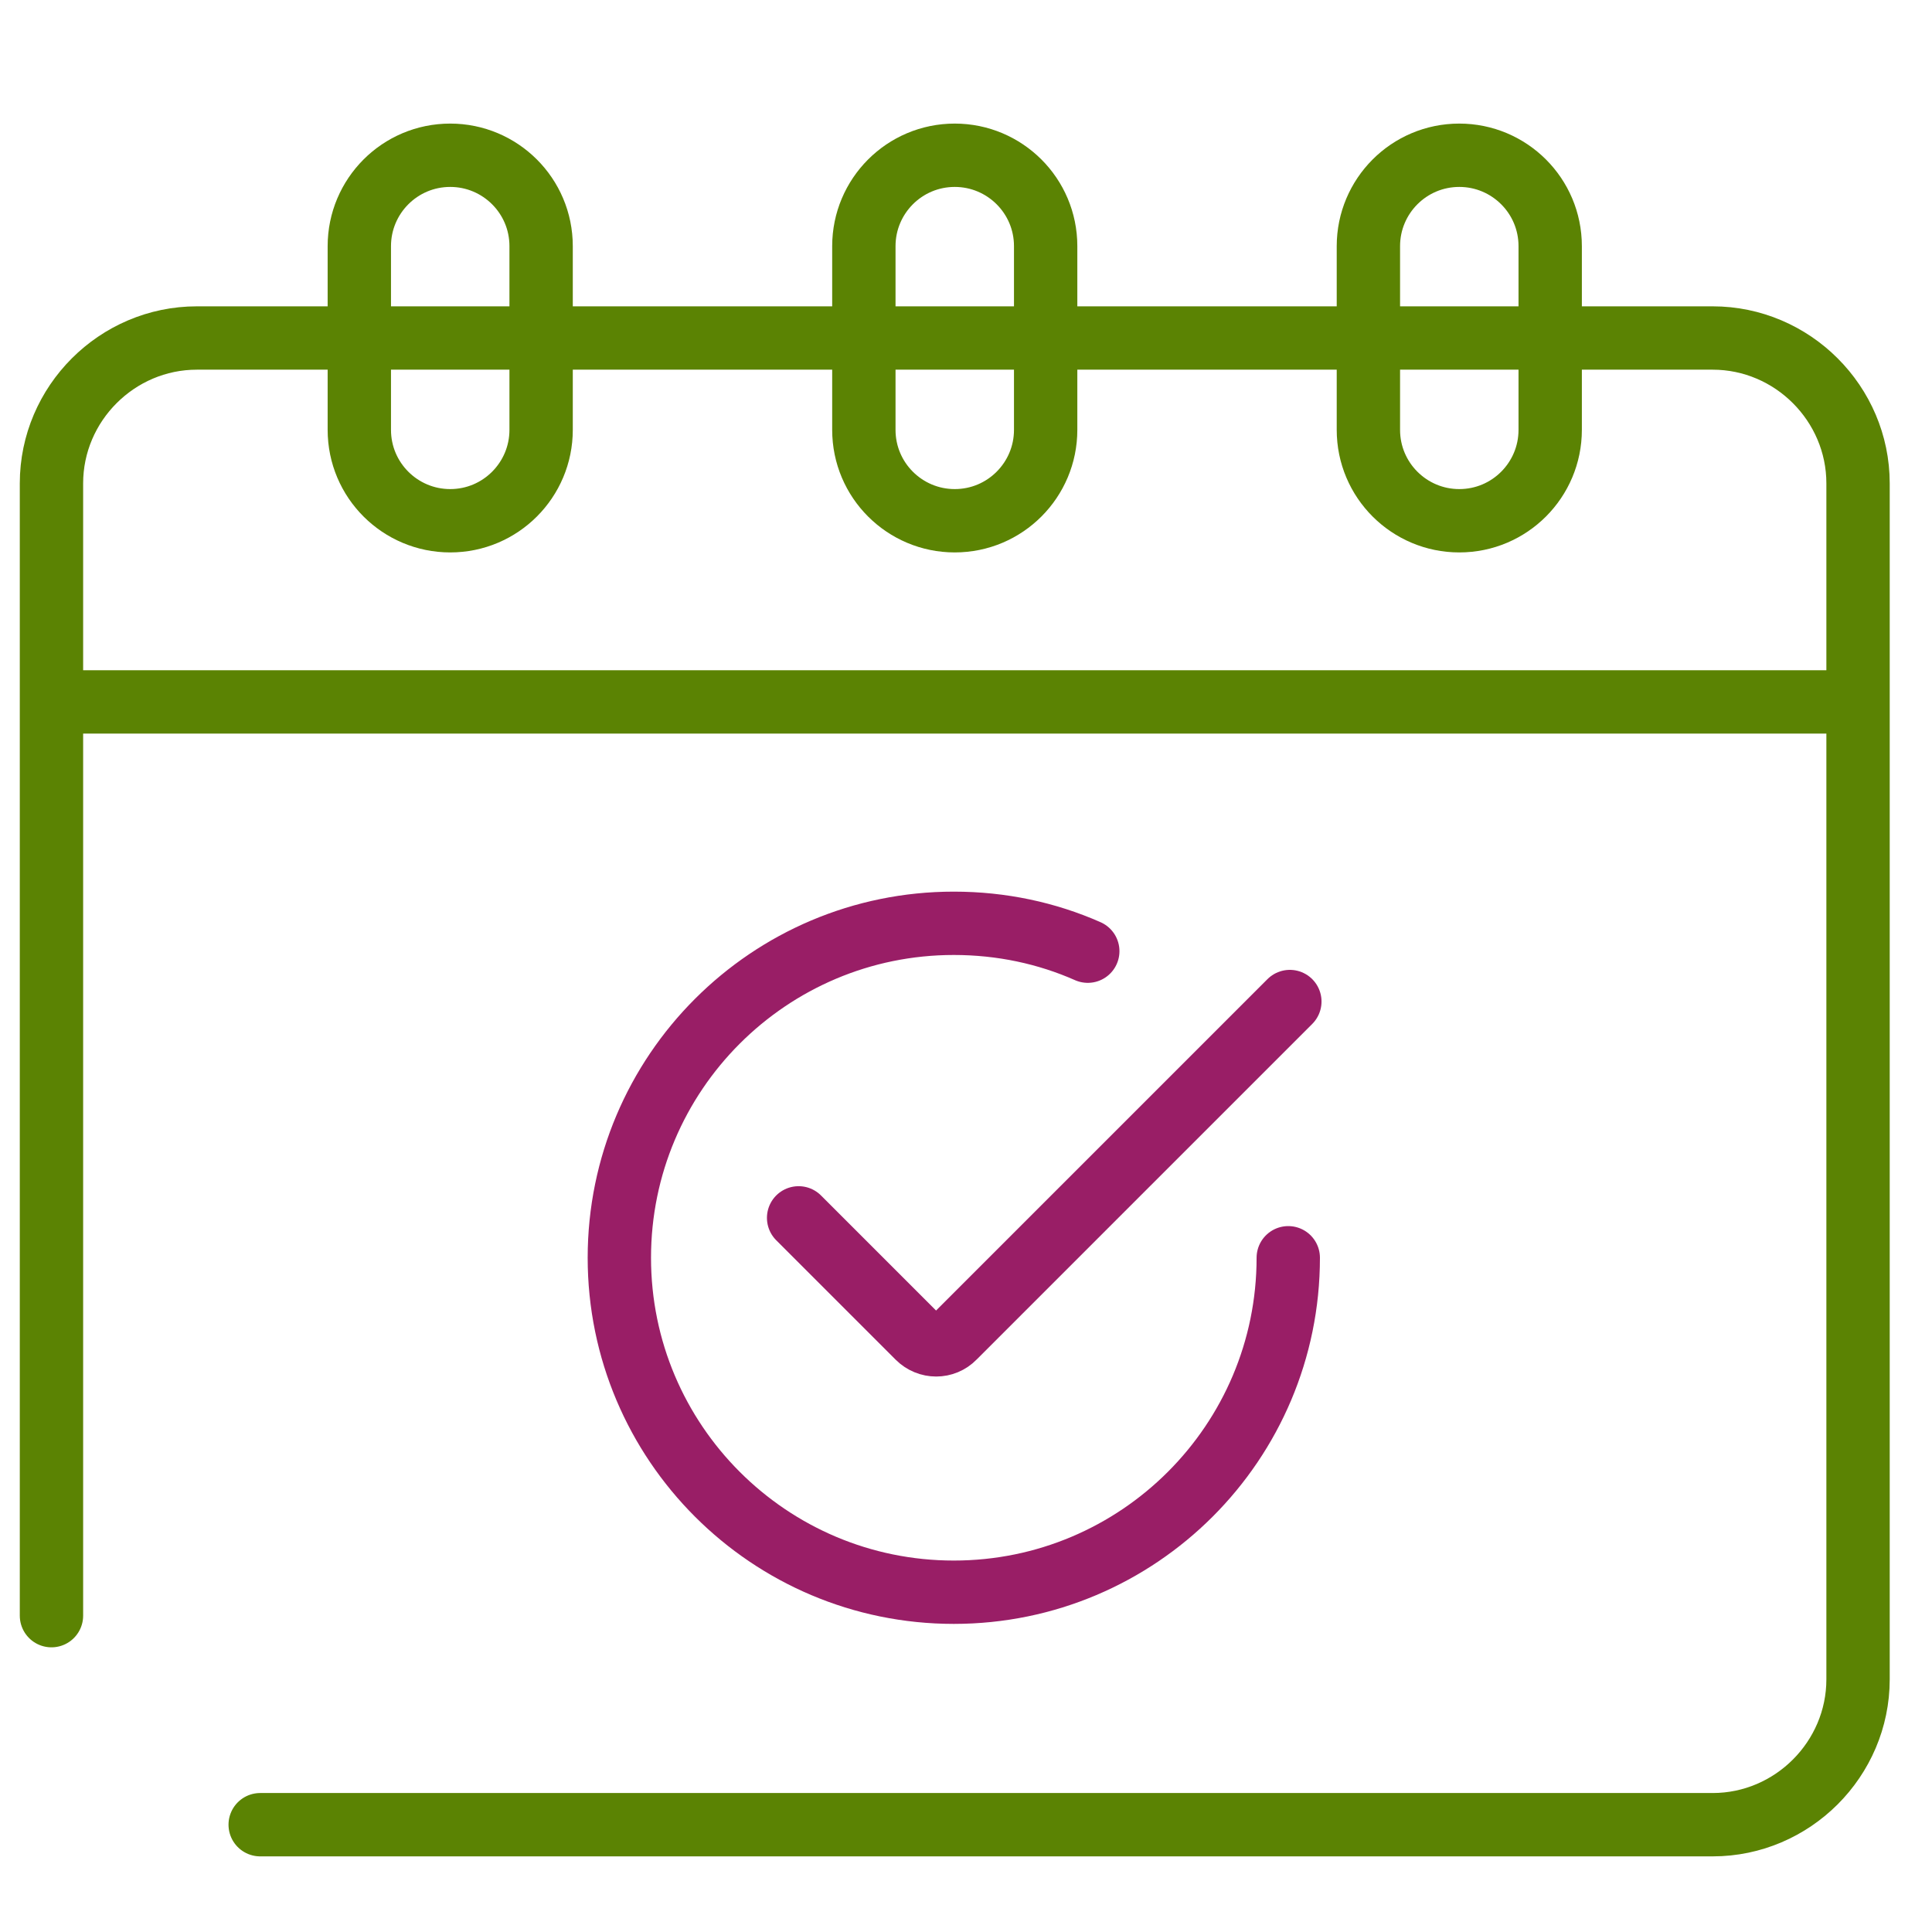
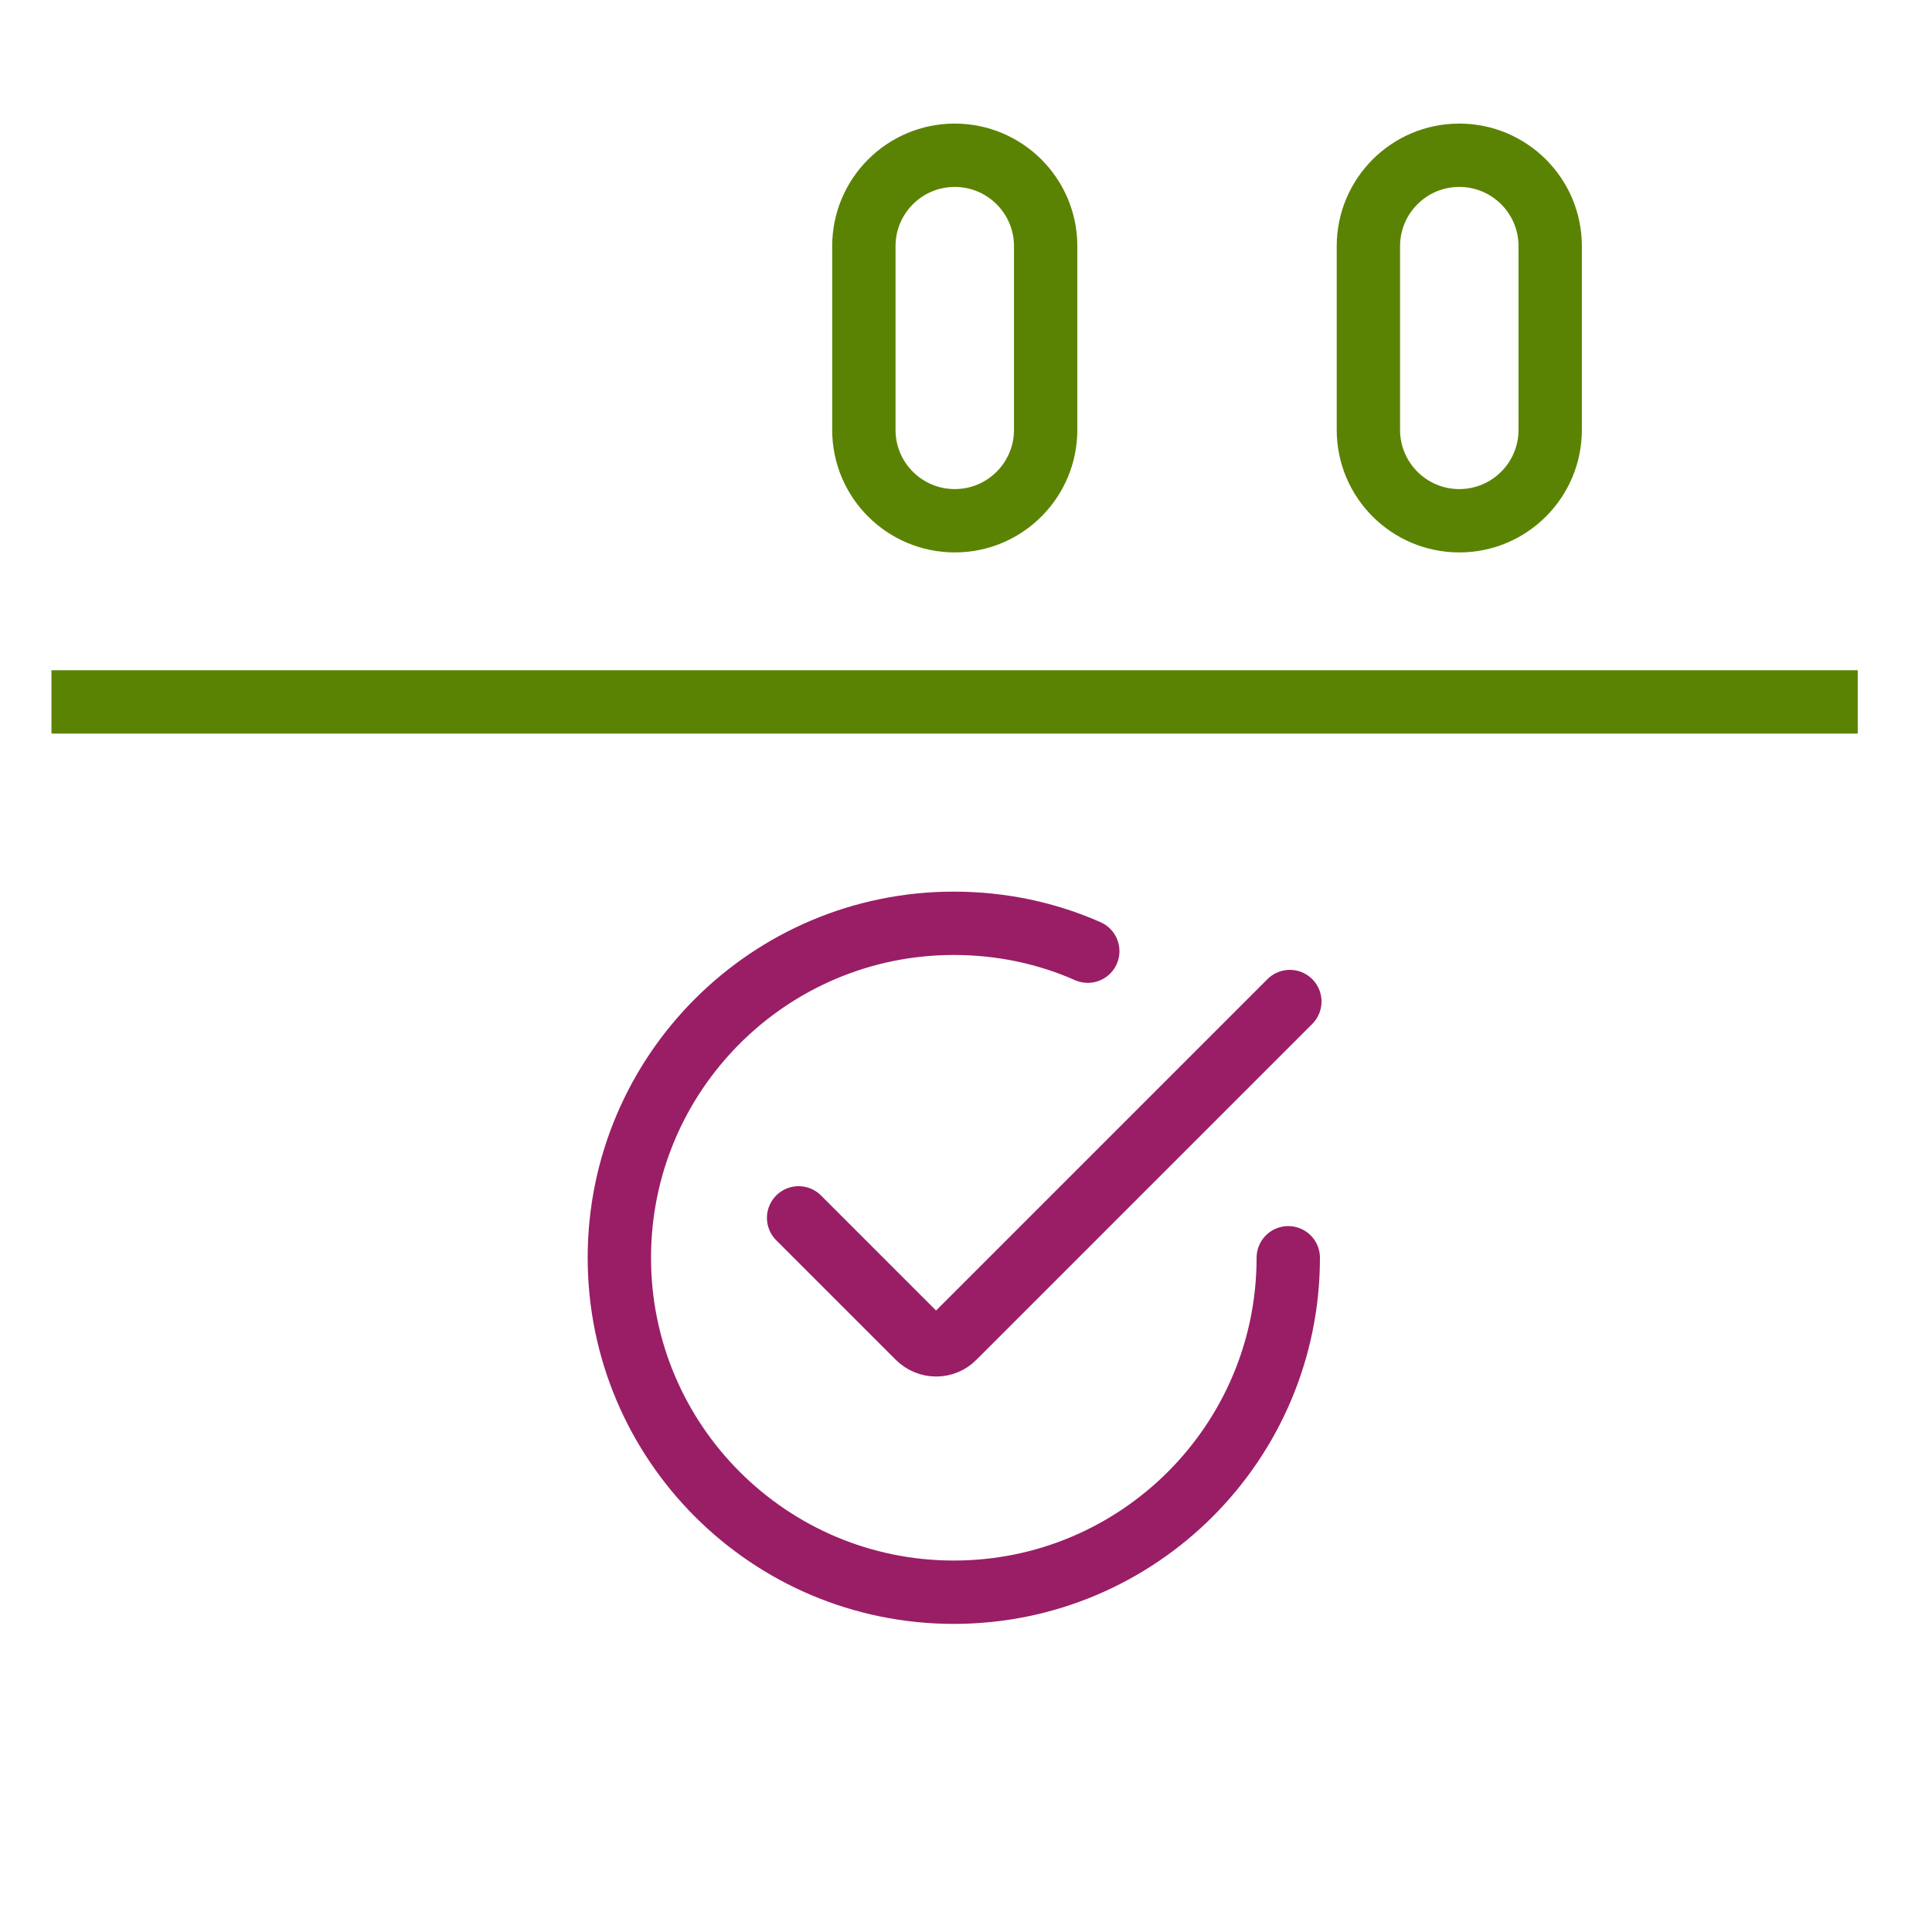
<svg xmlns="http://www.w3.org/2000/svg" width="61" height="61" viewBox="0 0 61 61" fill="none">
  <g clip-path="url(#clip0_1693_9249)">
-     <path d="M14.215 4.902C15.795 4.902 17.085 6.182 17.085 7.772V13.572C17.085 15.152 15.805 16.442 14.215 16.442C12.635 16.442 11.345 15.162 11.345 13.572V7.772C11.345 6.192 12.625 4.902 14.215 4.902Z" stroke="#5B8303" stroke-width="2" />
    <path d="M30.145 4.902C31.725 4.902 33.015 6.182 33.015 7.772V13.572C33.015 15.152 31.735 16.442 30.145 16.442C28.565 16.442 27.275 15.162 27.275 13.572V7.772C27.275 6.192 28.555 4.902 30.145 4.902Z" stroke="#5B8303" stroke-width="2" />
    <path d="M46.075 4.902C47.655 4.902 48.945 6.182 48.945 7.772V13.572C48.945 15.152 47.665 16.442 46.075 16.442C44.495 16.442 43.205 15.162 43.205 13.572V7.772C43.205 6.192 44.485 4.902 46.075 4.902Z" stroke="#5B8303" stroke-width="2" />
-     <path d="M1.625 51.012V15.262C1.625 12.742 3.695 10.672 6.215 10.672H54.075C56.595 10.672 58.665 12.742 58.665 15.262V53.022C58.665 55.542 56.595 57.612 54.075 57.612H8.215" stroke="#5B8303" stroke-width="2" stroke-linecap="round" />
    <path d="M1.625 22.162H58.655" stroke="#5B8303" stroke-width="2" />
    <path d="M40.675 39.712C40.675 45.542 35.945 50.272 30.115 50.272C24.285 50.272 19.555 45.542 19.555 39.712C19.555 33.882 24.285 29.152 30.115 29.152C31.625 29.152 33.055 29.462 34.345 30.032" stroke="#991E66" stroke-width="2" stroke-miterlimit="10" stroke-linecap="round" />
    <path d="M25.215 38.452L28.985 42.222C29.305 42.542 29.815 42.542 30.125 42.222L40.725 31.622" stroke="#991E66" stroke-width="2" stroke-miterlimit="10" stroke-linecap="round" />
  </g>
  <defs>
    <clipPath id="clip0_1693_9249">
      <rect width="60" height="60" fill="white" transform="translate(0.625 0.902)" />
    </clipPath>
  </defs>
</svg>